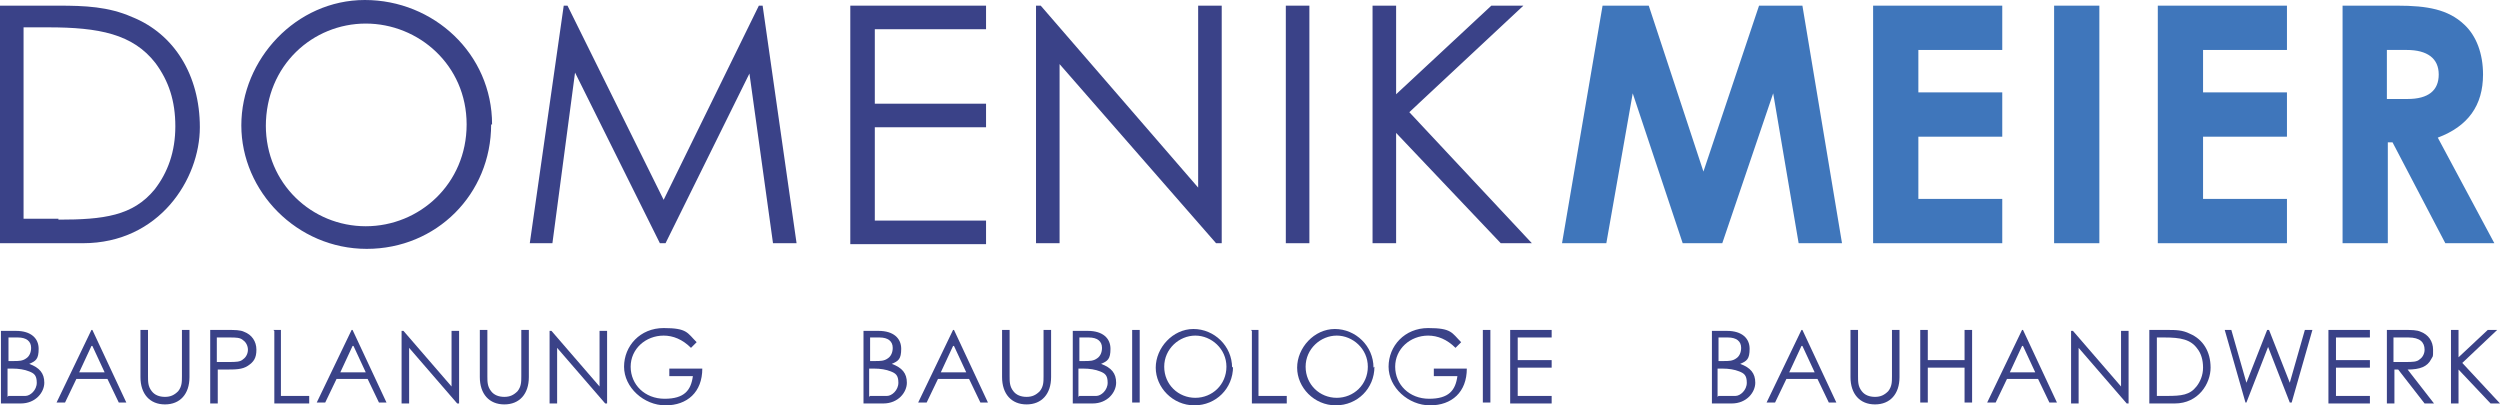
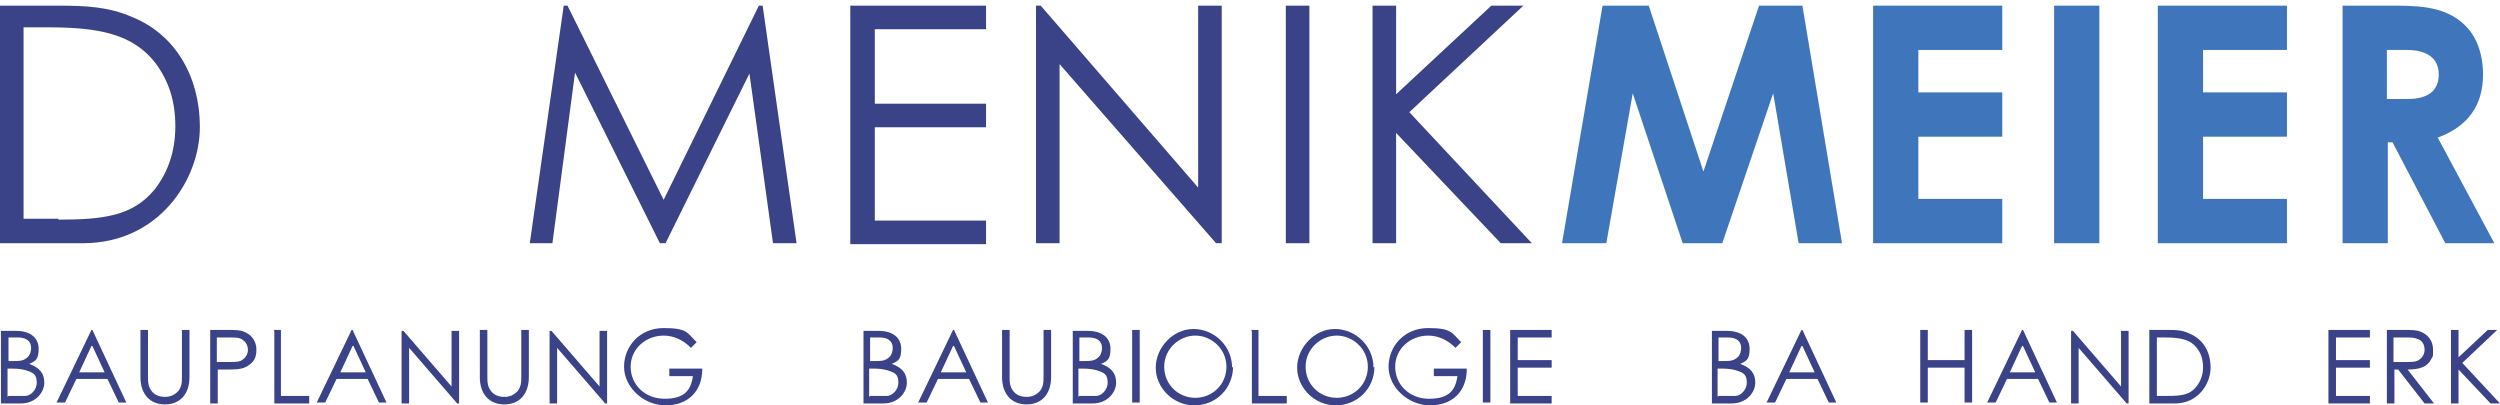
<svg xmlns="http://www.w3.org/2000/svg" id="Ebene_2" viewBox="0 0 265.2 43">
  <defs>
    <style>.cls-1{fill:#3f76bb;}.cls-1,.cls-2{stroke-width:0px;}.cls-2{fill:#3a4288;}</style>
  </defs>
  <g id="Ebene_1-2">
    <path class="cls-2" d="M0,.6h6.2c2.8,0,5.3.1,7.8,1.2,4.5,1.8,7.2,6.2,7.2,11.7s-4.3,12.3-12.4,12.3H0V.6h0ZM6.2,23.3c4.8,0,7.9-.4,10.2-3.2,1.4-1.8,2.2-4,2.2-6.7s-.7-4.8-2.1-6.7c-2.4-3.1-6-3.8-11.4-3.8h-2.6v20.3h3.7v.1Z" />
-     <path class="cls-2" d="M52.1,13.2c0,7.4-5.8,13.2-13.2,13.2s-13.3-6.1-13.3-13.1S31.4,0,38.7,0s13.5,5.7,13.5,13.2h-.1ZM28.2,13.3c0,6.2,4.9,10.7,10.6,10.7s10.7-4.5,10.7-10.8-5.1-10.7-10.7-10.7-10.6,4.4-10.6,10.9v-.1Z" />
    <path class="cls-2" d="M56.2,25.8L59.8.6h.4l10.2,20.6L80.5.6h.4l3.6,25.2h-2.5l-2.5-18-8.9,18h-.6l-9-18.1-2.4,18.1h-2.5.1Z" />
    <path class="cls-2" d="M90.2.6h14.4v2.5h-11.8v7.9h11.8v2.5h-11.8v9.9h11.8v2.5h-14.4V.6Z" />
    <path class="cls-2" d="M109.9,25.8V.6h.5l16.7,19.3V.6h2.5v25.2h-.6l-16.6-19v19s-2.5,0-2.5,0Z" />
    <path class="cls-2" d="M136.4.6h2.5v25.2h-2.5V.6Z" />
    <path class="cls-2" d="M145.6.6h2.5v9.4l10.1-9.4h3.4l-12.1,11.3,13,13.9h-3.3l-11.1-11.7v11.7h-2.5V.6Z" />
    <path class="cls-1" d="M170.2.6h4.7l5.8,17.6,5.9-17.6h4.6l4.2,25.2h-4.6l-2.7-15.9-5.4,15.9h-4.2l-5.3-15.9-2.8,15.9h-4.7l4.3-25.2h.2Z" />
    <path class="cls-1" d="M198.7.6h13.7v4.7h-8.9v4.5h8.9v4.7h-8.9v6.6h8.9v4.7h-13.7V.6Z" />
    <path class="cls-1" d="M217.9.6h4.8v25.2h-4.8V.6Z" />
    <path class="cls-1" d="M228.9.6h13.7v4.7h-8.9v4.5h8.9v4.7h-8.9v6.6h8.9v4.7h-13.7V.6Z" />
    <path class="cls-1" d="M248.4.6h5.9c3.2,0,5.4.4,7.1,2,1.3,1.2,2,3.1,2,5.3,0,3.3-1.6,5.5-4.8,6.7l6,11.2h-5.2l-5.6-10.7h-.5v10.7h-4.8V.6h-.1ZM253.2,10.5h2.2c2.2,0,3.3-.9,3.3-2.6s-1.2-2.6-3.4-2.6h-2.1v5.2Z" />
    <path class="cls-2" d="M.1,42.8v-7.7h1.6c1.6,0,2.4.8,2.4,1.9s-.3,1.3-1,1.6c1.1.4,1.6,1,1.6,2s-.9,2.2-2.5,2.2H.1ZM.9,38.3h.5c.6,0,1,0,1.4-.3.3-.2.5-.6.5-1.1,0-.7-.5-1.1-1.4-1.1H.9s0,2.5,0,2.5ZM.9,42h1.8c.5,0,1.2-.6,1.2-1.4s-.3-1-.8-1.2-1.1-.3-1.8-.3h-.5v3l.1-.1Z" />
    <path class="cls-2" d="M9.8,35l3.6,7.7h-.8l-1.2-2.5h-3.3l-1.2,2.5h-.9l3.7-7.7h.2-.1ZM9.7,36.7l-1.3,2.8h2.7l-1.3-2.8h-.1Z" />
    <path class="cls-2" d="M19.3,35h.8v5c0,1.8-1,2.9-2.6,2.9s-2.6-1.1-2.6-2.9v-5h.8v4.9c0,.6,0,1.1.4,1.6.3.4.8.6,1.4.6s1-.2,1.4-.6c.4-.5.4-1,.4-1.6v-4.9h0Z" />
    <path class="cls-2" d="M22.3,35h1.8c.8,0,1.4,0,1.8.2.8.3,1.3,1,1.3,1.9s-.3,1.3-.9,1.7-1.3.4-2.4.4h-.8v3.6h-.8v-7.8ZM23,35.8v2.6h1.3c.7,0,1.2,0,1.5-.3.3-.2.5-.6.5-1s-.2-.8-.5-1c-.3-.3-.8-.3-1.4-.3h-1.4Z" />
    <path class="cls-2" d="M29,35h.8v7h3v.8h-3.7v-7.7l-.1-.1Z" />
    <path class="cls-2" d="M37.4,35l3.6,7.7h-.8l-1.2-2.5h-3.3l-1.2,2.5h-.9l3.7-7.7h.2-.1ZM37.4,36.7l-1.3,2.8h2.7l-1.3-2.8h-.1Z" />
    <path class="cls-2" d="M42.6,42.8v-7.7h.2l5.1,5.9v-5.9h.8v7.7h-.2l-5.1-5.9v5.9h-.8Z" />
    <path class="cls-2" d="M55.3,35h.8v5c0,1.8-1,2.9-2.6,2.9s-2.6-1.1-2.6-2.9v-5h.8v4.9c0,.6,0,1.1.4,1.6.3.4.8.6,1.4.6s1-.2,1.4-.6c.4-.5.4-1,.4-1.6v-4.9h0Z" />
    <path class="cls-2" d="M58.3,42.8v-7.7h.2l5.1,5.9v-5.9h.8v7.7h-.2l-5.1-5.9v5.9h-.8Z" />
    <path class="cls-2" d="M74.5,39.1c0,2.5-1.6,3.9-3.9,3.9s-4.4-1.9-4.4-4.1,1.7-4.1,4.2-4.1,2.5.5,3.5,1.5l-.6.6c-.9-.9-1.9-1.3-2.9-1.3-1.9,0-3.5,1.4-3.5,3.3s1.5,3.4,3.6,3.4,2.8-.9,3-2.4h-2.5v-.8h3.5Z" />
    <path class="cls-2" d="M91.6,42.8v-7.7h1.6c1.6,0,2.4.8,2.4,1.9s-.3,1.3-1,1.6c1.1.4,1.6,1,1.6,2s-.9,2.2-2.5,2.2h-2.1ZM92.3,38.3h.5c.6,0,1,0,1.4-.3.3-.2.5-.6.5-1.1,0-.7-.5-1.1-1.4-1.1h-1s0,2.5,0,2.5ZM92.3,42h1.8c.5,0,1.2-.6,1.2-1.4s-.3-1-.8-1.2-1.1-.3-1.8-.3h-.5v3l.1-.1Z" />
    <path class="cls-2" d="M101.2,35l3.6,7.7h-.8l-1.2-2.5h-3.3l-1.2,2.5h-.9l3.7-7.7h.2-.1ZM101.1,36.7l-1.3,2.8h2.7l-1.3-2.8h-.1Z" />
    <path class="cls-2" d="M110.7,35h.8v5c0,1.8-1,2.9-2.6,2.9s-2.6-1.1-2.6-2.9v-5h.8v4.9c0,.6,0,1.1.4,1.6.3.4.8.6,1.4.6s1-.2,1.4-.6c.4-.5.4-1,.4-1.6v-4.9h0Z" />
    <path class="cls-2" d="M113.8,42.8v-7.7h1.6c1.6,0,2.4.8,2.4,1.9s-.3,1.3-1,1.6c1.1.4,1.6,1,1.6,2s-.9,2.2-2.5,2.2h-2.1ZM114.5,38.3h.5c.6,0,1,0,1.4-.3.3-.2.5-.6.5-1.1,0-.7-.5-1.1-1.4-1.1h-1s0,2.5,0,2.5ZM114.5,42h1.8c.5,0,1.2-.6,1.2-1.4s-.3-1-.8-1.2-1.1-.3-1.8-.3h-.5v3l.1-.1Z" />
    <path class="cls-2" d="M120.1,35h.8v7.7h-.8v-7.7Z" />
    <path class="cls-2" d="M130.8,38.9c0,2.3-1.8,4.1-4.1,4.1s-4.1-1.9-4.1-4,1.8-4.1,4-4.1,4.1,1.8,4.1,4.1l.1-.1ZM123.5,38.9c0,1.9,1.5,3.3,3.3,3.3s3.3-1.4,3.3-3.3-1.6-3.3-3.3-3.3-3.3,1.4-3.3,3.3Z" />
    <path class="cls-2" d="M132.7,35h.8v7h3v.8h-3.7v-7.7l-.1-.1Z" />
    <path class="cls-2" d="M145.8,38.9c0,2.3-1.8,4.1-4.1,4.1s-4.1-1.9-4.1-4,1.8-4.1,4-4.1,4.1,1.8,4.1,4.1l.1-.1ZM138.5,38.9c0,1.9,1.5,3.3,3.3,3.3s3.3-1.4,3.3-3.3-1.6-3.3-3.3-3.3-3.3,1.4-3.3,3.3Z" />
    <path class="cls-2" d="M155.6,39.1c0,2.5-1.6,3.9-3.9,3.9s-4.4-1.9-4.4-4.1,1.7-4.1,4.2-4.1,2.5.5,3.5,1.5l-.6.6c-.9-.9-1.9-1.3-2.9-1.3-1.9,0-3.5,1.4-3.5,3.3s1.5,3.4,3.6,3.4,2.8-.9,3-2.4h-2.5v-.8h3.5Z" />
    <path class="cls-2" d="M157.3,35h.8v7.7h-.8v-7.7Z" />
    <path class="cls-2" d="M160.2,35h4.4v.8h-3.6v2.4h3.6v.8h-3.6v3h3.6v.8h-4.4v-7.8Z" />
    <path class="cls-2" d="M181.6,42.8v-7.7h1.6c1.6,0,2.4.8,2.4,1.9s-.3,1.3-1,1.6c1.1.4,1.6,1,1.6,2s-.9,2.2-2.5,2.2h-2.1ZM182.3,38.3h.5c.6,0,1,0,1.4-.3.3-.2.5-.6.5-1.1,0-.7-.5-1.1-1.4-1.1h-1s0,2.5,0,2.5ZM182.3,42h1.8c.5,0,1.2-.6,1.2-1.4s-.3-1-.8-1.2-1.1-.3-1.8-.3h-.5v3l.1-.1Z" />
    <path class="cls-2" d="M191.2,35l3.6,7.7h-.8l-1.2-2.5h-3.3l-1.2,2.5h-.9l3.7-7.7h.2-.1ZM191.1,36.7l-1.3,2.8h2.7l-1.3-2.8h-.1Z" />
-     <path class="cls-2" d="M200.7,35h.8v5c0,1.8-1,2.9-2.6,2.9s-2.6-1.1-2.6-2.9v-5h.8v4.9c0,.6,0,1.1.4,1.6.3.4.8.6,1.4.6s1-.2,1.4-.6c.4-.5.4-1,.4-1.6v-4.9h0Z" />
    <path class="cls-2" d="M203.7,35h.8v3.2h3.9v-3.2h.8v7.7h-.8v-3.7h-3.9v3.7h-.8v-7.7Z" />
    <path class="cls-2" d="M214.6,35l3.6,7.7h-.8l-1.2-2.5h-3.3l-1.2,2.5h-.9l3.7-7.7h.2-.1ZM214.5,36.7l-1.3,2.8h2.7l-1.3-2.8h-.1Z" />
    <path class="cls-2" d="M219.7,42.8v-7.7h.2l5.1,5.9v-5.9h.8v7.7h-.2l-5.1-5.9v5.9h-.8Z" />
    <path class="cls-2" d="M228,35h1.9c.9,0,1.6,0,2.4.4,1.4.6,2.2,1.9,2.2,3.6s-1.3,3.8-3.8,3.8h-2.7v-7.8ZM229.9,42c1.5,0,2.4-.1,3.1-1,.4-.5.7-1.2.7-2s-.2-1.5-.6-2c-.7-1-1.8-1.2-3.5-1.2h-.8v6.2h1.1,0Z" />
-     <path class="cls-2" d="M235.9,35h.8l1.6,5.6,2.2-5.6h.2l2.2,5.6,1.6-5.6h.8l-2.2,7.7h-.2l-2.3-5.9-2.3,5.9h-.1l-2.2-7.7h-.1Z" />
    <path class="cls-2" d="M247,35h4.4v.8h-3.6v2.4h3.6v.8h-3.6v3h3.6v.8h-4.4v-7.8Z" />
    <path class="cls-2" d="M253.2,35h1.8c.8,0,1.4,0,1.8.2.8.3,1.3,1,1.3,1.9s0,.6-.2,1c-.4.8-1.2,1.1-2.5,1.1l2.8,3.6h-1l-2.8-3.6h-.4v3.6h-.8v-7.8ZM253.9,35.8v2.6h1.3c.7,0,1.2,0,1.5-.3.3-.2.5-.6.5-1,0-.8-.5-1.3-1.7-1.3h-1.6,0Z" />
    <path class="cls-2" d="M260,35h.8v2.9l3.1-2.9h1l-3.7,3.5,4,4.3h-1l-3.4-3.6v3.6h-.8v-7.8Z" />
  </g>
</svg>